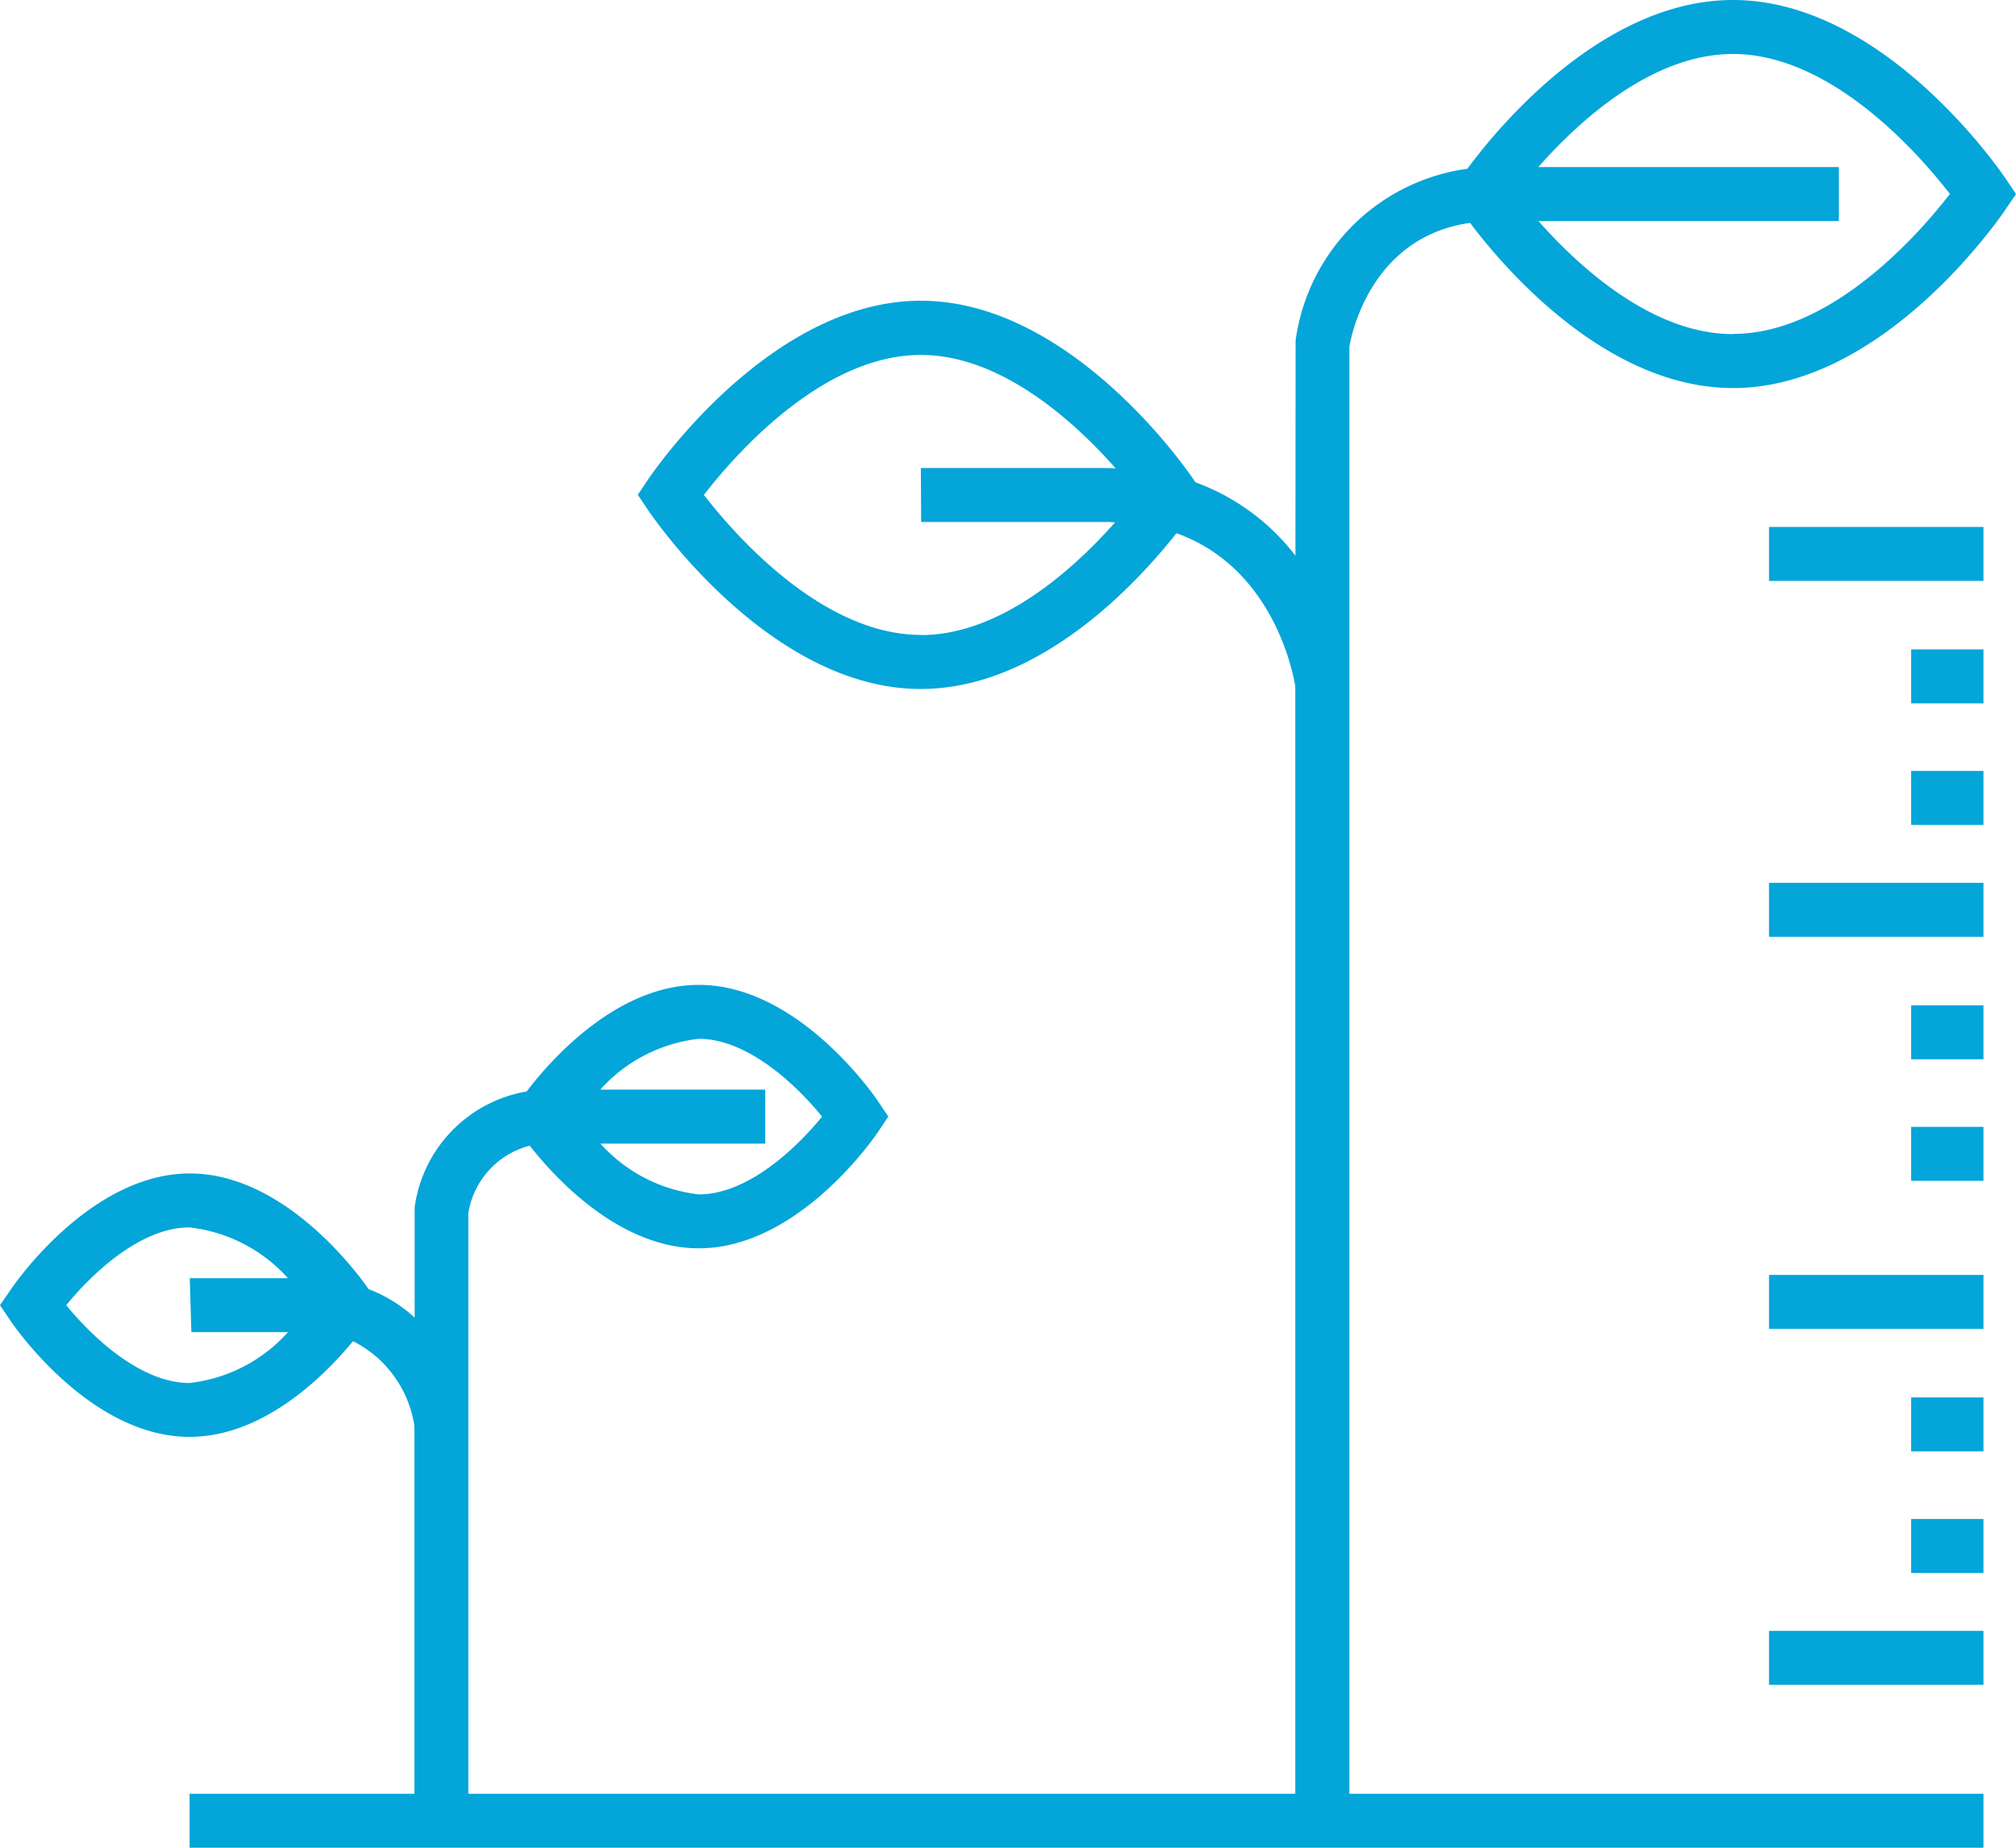
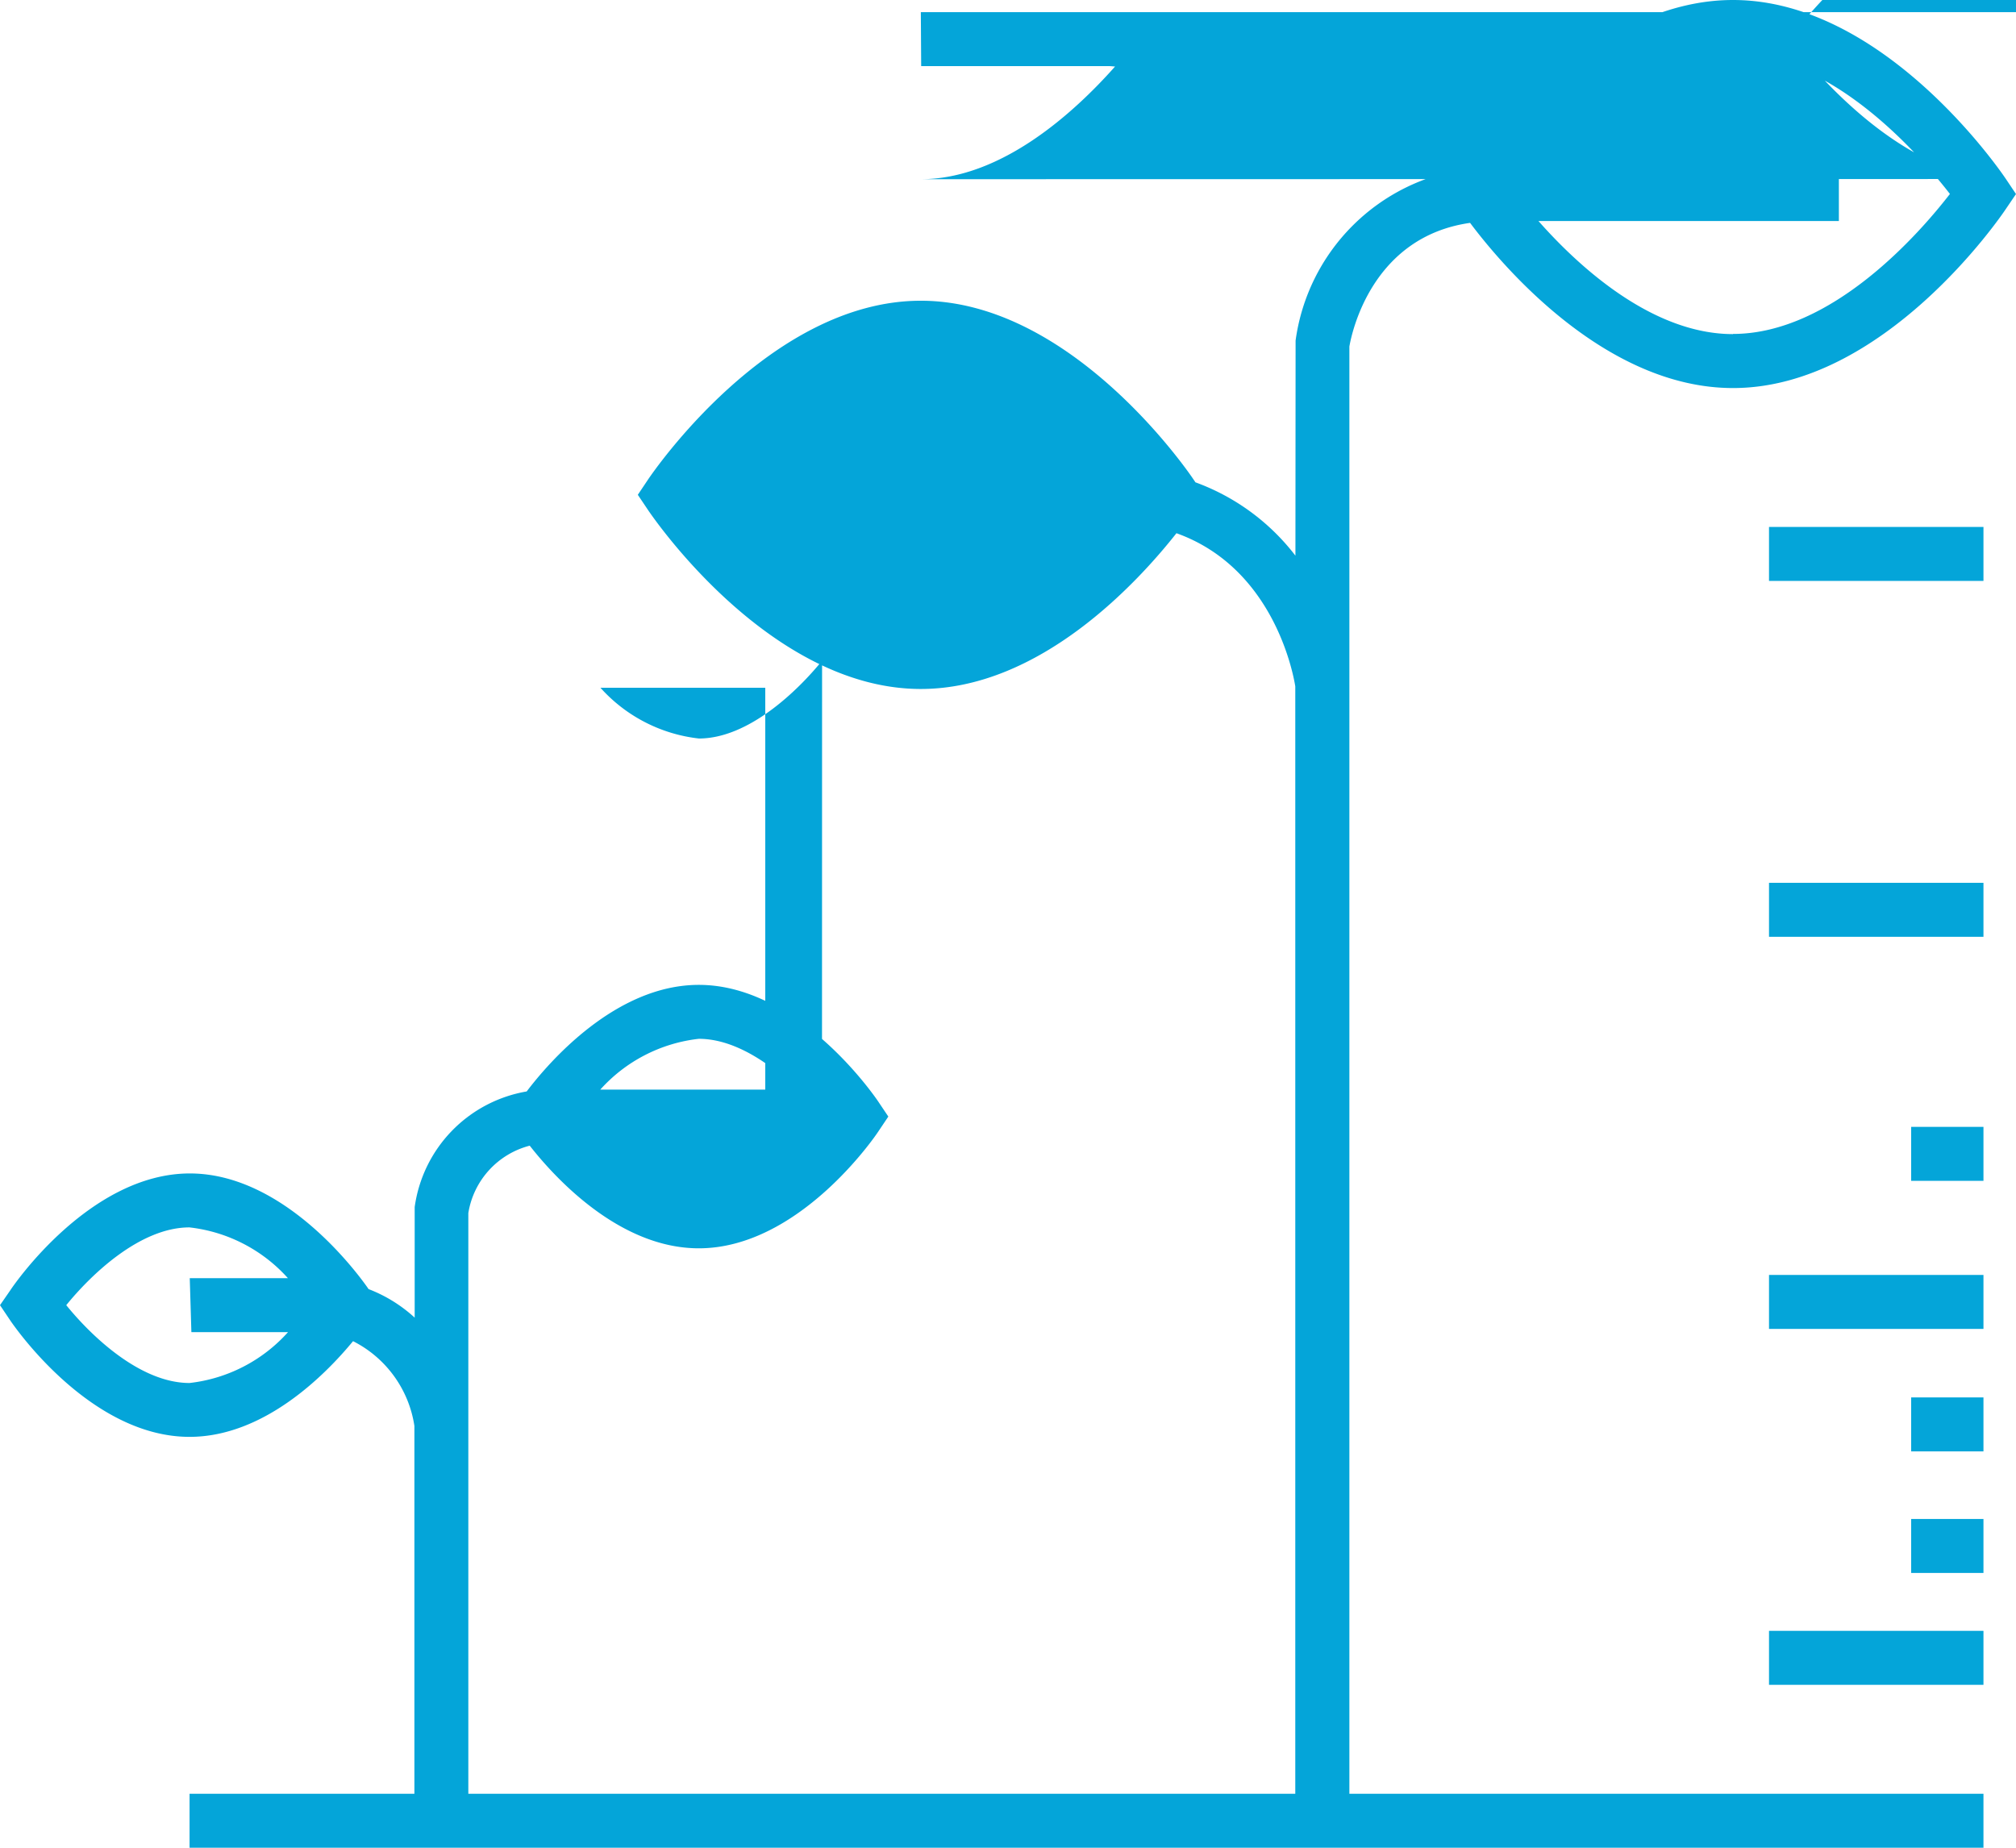
<svg xmlns="http://www.w3.org/2000/svg" id="Vector_Smart_Object" data-name="Vector Smart Object" width="72" height="66" viewBox="0 0 72 66">
  <defs>
    <clipPath id="clip-path">
      <rect id="Rectangle_16" data-name="Rectangle 16" width="72" height="66" transform="translate(0 0)" fill="none" />
    </clipPath>
  </defs>
  <g id="Group_14" data-name="Group 14">
    <g id="Group_13" data-name="Group 13" clip-path="url(#clip-path)">
-       <path id="Path_22" data-name="Path 22" d="M71.64,6.394C71.465,6.133,67.287,0,61.893,0c-4.7,0-8.479,4.659-9.486,6.028a7.172,7.172,0,0,0-6.136,6.138l-.006,7.682a7.911,7.911,0,0,0-3.571-2.62l-.061-.091c-.175-.262-4.353-6.395-9.747-6.395s-9.571,6.133-9.747,6.395l-.36.537.36.536c.176.261,4.354,6.4,9.747,6.4,4.268,0,7.765-3.831,9.13-5.564,3.435,1.229,4.159,4.94,4.244,5.469V64.072H16.726V43.331a2.976,2.976,0,0,1,2.193-2.408c.87,1.111,3.181,3.666,6.038,3.666,3.572,0,6.3-4,6.409-4.169l.36-.537-.36-.536c-.114-.17-2.838-4.168-6.409-4.168-2.989,0-5.379,2.794-6.147,3.807a4.867,4.867,0,0,0-4,4.13l0,3.949a5.189,5.189,0,0,0-1.646-1.019c-.269-.391-2.925-4.131-6.384-4.131-3.571,0-6.3,4-6.409,4.169L0,46.62l.36.536c.114.17,2.838,4.168,6.409,4.168,2.661,0,4.849-2.216,5.84-3.418A4.072,4.072,0,0,1,14.8,50.934V64.072H6.77V66H70.838V64.072H48.192V12.378c.09-.522.817-3.921,4.311-4.417,1.124,1.5,4.815,5.9,9.39,5.9,5.394,0,9.571-6.134,9.747-6.4L72,6.931ZM32.886,22.678c-3.537,0-6.671-3.611-7.747-5,1.076-1.392,4.21-5,7.747-5,2.891,0,5.511,2.411,6.96,4.052-.081,0-.155-.012-.237-.012H32.887l.012,1.928h6.71c.075,0,.141.011.215.013-1.454,1.641-4.062,4.026-6.938,4.026m-3.526,17.2c-.883,1.087-2.633,2.778-4.4,2.778a5.558,5.558,0,0,1-3.516-1.813h5.887V38.92H21.439a5.56,5.56,0,0,1,3.518-1.814c1.771,0,3.521,1.691,4.4,2.776M2.366,46.62c.883-1.087,2.634-2.778,4.4-2.778a5.56,5.56,0,0,1,3.517,1.814H6.777l.058,1.928h3.451A5.557,5.557,0,0,1,6.77,49.4c-1.77,0-3.521-1.691-4.4-2.776M61.893,11.934c-2.883,0-5.5-2.4-6.948-4.039H65.674V5.967H54.941C56.388,4.326,59,1.928,61.893,1.928c3.538,0,6.671,3.611,7.747,5-1.076,1.391-4.21,5-7.747,5" fill="#04a5d9" />
+       <path id="Path_22" data-name="Path 22" d="M71.64,6.394C71.465,6.133,67.287,0,61.893,0c-4.7,0-8.479,4.659-9.486,6.028a7.172,7.172,0,0,0-6.136,6.138l-.006,7.682a7.911,7.911,0,0,0-3.571-2.62l-.061-.091c-.175-.262-4.353-6.395-9.747-6.395s-9.571,6.133-9.747,6.395l-.36.537.36.536c.176.261,4.354,6.4,9.747,6.4,4.268,0,7.765-3.831,9.13-5.564,3.435,1.229,4.159,4.94,4.244,5.469V64.072H16.726V43.331a2.976,2.976,0,0,1,2.193-2.408c.87,1.111,3.181,3.666,6.038,3.666,3.572,0,6.3-4,6.409-4.169l.36-.537-.36-.536c-.114-.17-2.838-4.168-6.409-4.168-2.989,0-5.379,2.794-6.147,3.807a4.867,4.867,0,0,0-4,4.13l0,3.949a5.189,5.189,0,0,0-1.646-1.019c-.269-.391-2.925-4.131-6.384-4.131-3.571,0-6.3,4-6.409,4.169L0,46.62l.36.536c.114.17,2.838,4.168,6.409,4.168,2.661,0,4.849-2.216,5.84-3.418A4.072,4.072,0,0,1,14.8,50.934V64.072H6.77V66H70.838V64.072H48.192V12.378c.09-.522.817-3.921,4.311-4.417,1.124,1.5,4.815,5.9,9.39,5.9,5.394,0,9.571-6.134,9.747-6.4L72,6.931Zc-3.537,0-6.671-3.611-7.747-5,1.076-1.392,4.21-5,7.747-5,2.891,0,5.511,2.411,6.96,4.052-.081,0-.155-.012-.237-.012H32.887l.012,1.928h6.71c.075,0,.141.011.215.013-1.454,1.641-4.062,4.026-6.938,4.026m-3.526,17.2c-.883,1.087-2.633,2.778-4.4,2.778a5.558,5.558,0,0,1-3.516-1.813h5.887V38.92H21.439a5.56,5.56,0,0,1,3.518-1.814c1.771,0,3.521,1.691,4.4,2.776M2.366,46.62c.883-1.087,2.634-2.778,4.4-2.778a5.56,5.56,0,0,1,3.517,1.814H6.777l.058,1.928h3.451A5.557,5.557,0,0,1,6.77,49.4c-1.77,0-3.521-1.691-4.4-2.776M61.893,11.934c-2.883,0-5.5-2.4-6.948-4.039H65.674V5.967H54.941C56.388,4.326,59,1.928,61.893,1.928c3.538,0,6.671,3.611,7.747,5-1.076,1.391-4.21,5-7.747,5" fill="#04a5d9" />
      <rect id="Rectangle_6" data-name="Rectangle 6" width="7.659" height="1.928" transform="translate(63.179 18.822)" fill="#04a5d9" />
-       <rect id="Rectangle_7" data-name="Rectangle 7" width="2.582" height="1.928" transform="translate(68.256 23.196)" fill="#04a5d9" />
-       <rect id="Rectangle_8" data-name="Rectangle 8" width="2.582" height="1.928" transform="translate(68.256 27.538)" fill="#04a5d9" />
      <rect id="Rectangle_9" data-name="Rectangle 9" width="7.659" height="1.928" transform="translate(63.179 31.534)" fill="#04a5d9" />
-       <rect id="Rectangle_10" data-name="Rectangle 10" width="2.582" height="1.928" transform="translate(68.256 35.909)" fill="#04a5d9" />
      <rect id="Rectangle_11" data-name="Rectangle 11" width="2.582" height="1.928" transform="translate(68.256 40.251)" fill="#04a5d9" />
      <rect id="Rectangle_12" data-name="Rectangle 12" width="7.659" height="1.928" transform="translate(63.179 45.54)" fill="#04a5d9" />
      <rect id="Rectangle_13" data-name="Rectangle 13" width="2.582" height="1.928" transform="translate(68.256 49.915)" fill="#04a5d9" />
      <rect id="Rectangle_14" data-name="Rectangle 14" width="2.582" height="1.928" transform="translate(68.256 54.257)" fill="#04a5d9" />
      <rect id="Rectangle_15" data-name="Rectangle 15" width="7.659" height="1.928" transform="translate(63.179 58.253)" fill="#04a5d9" />
    </g>
  </g>
</svg>